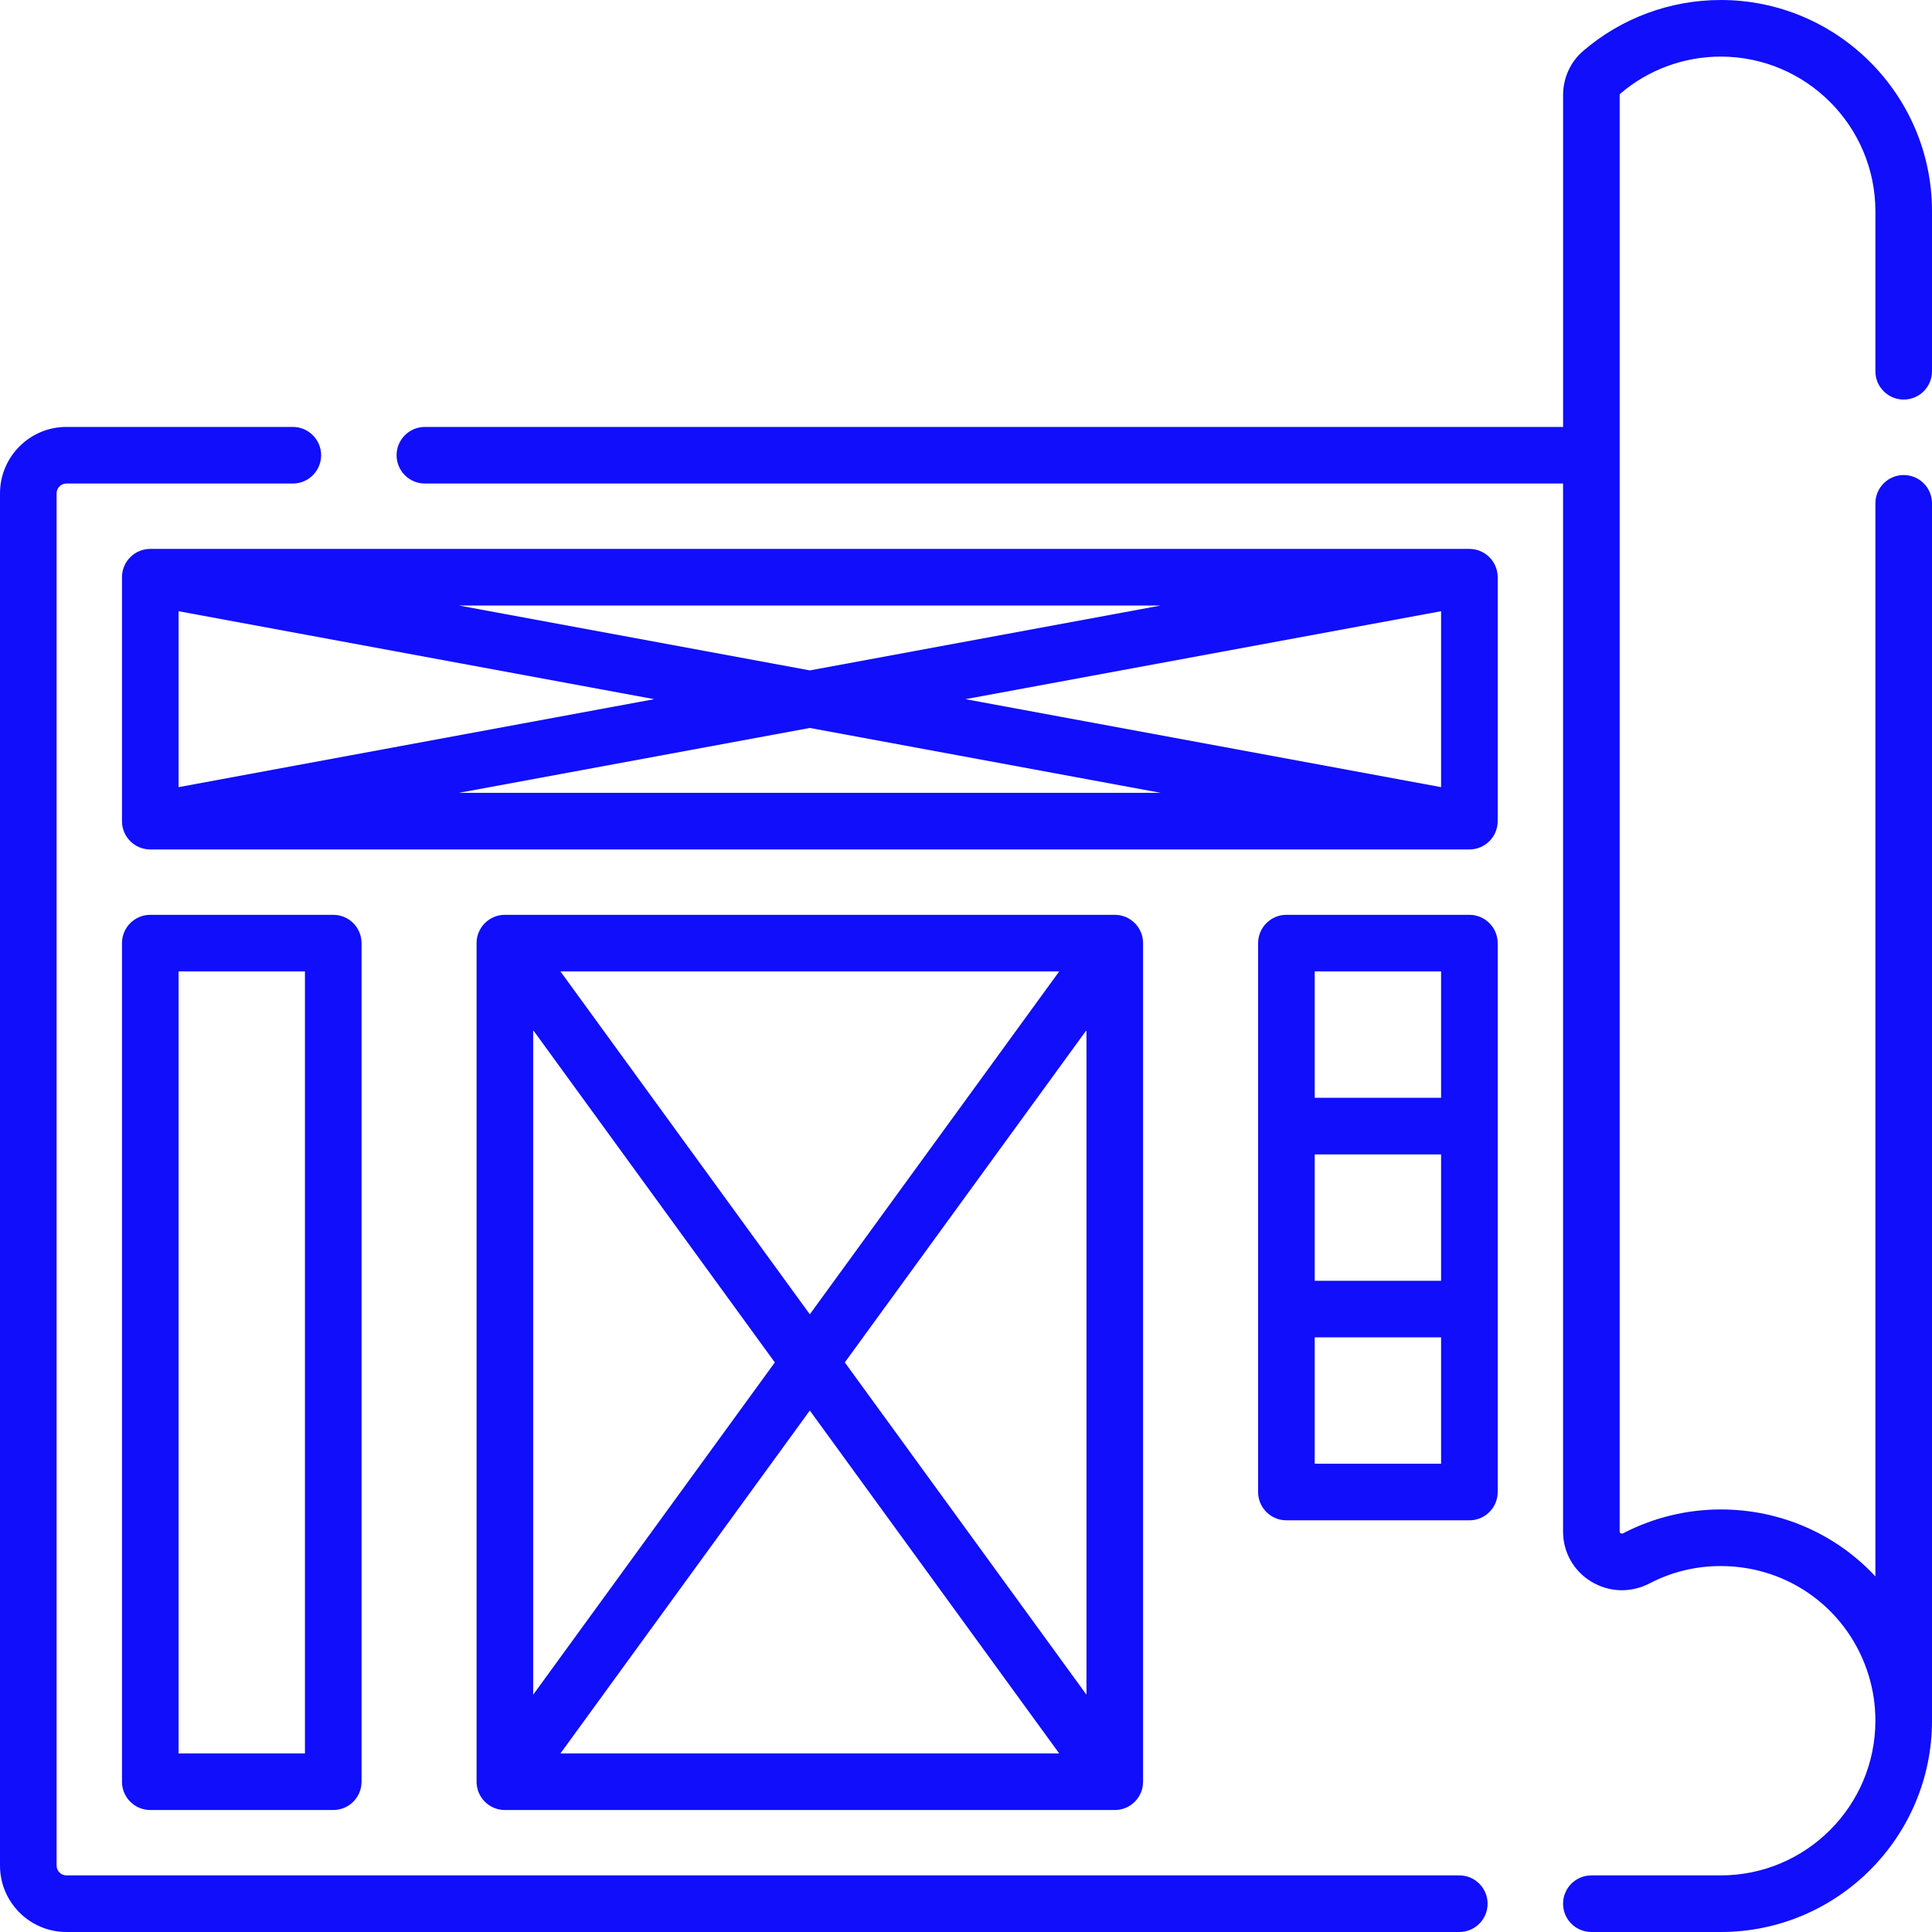
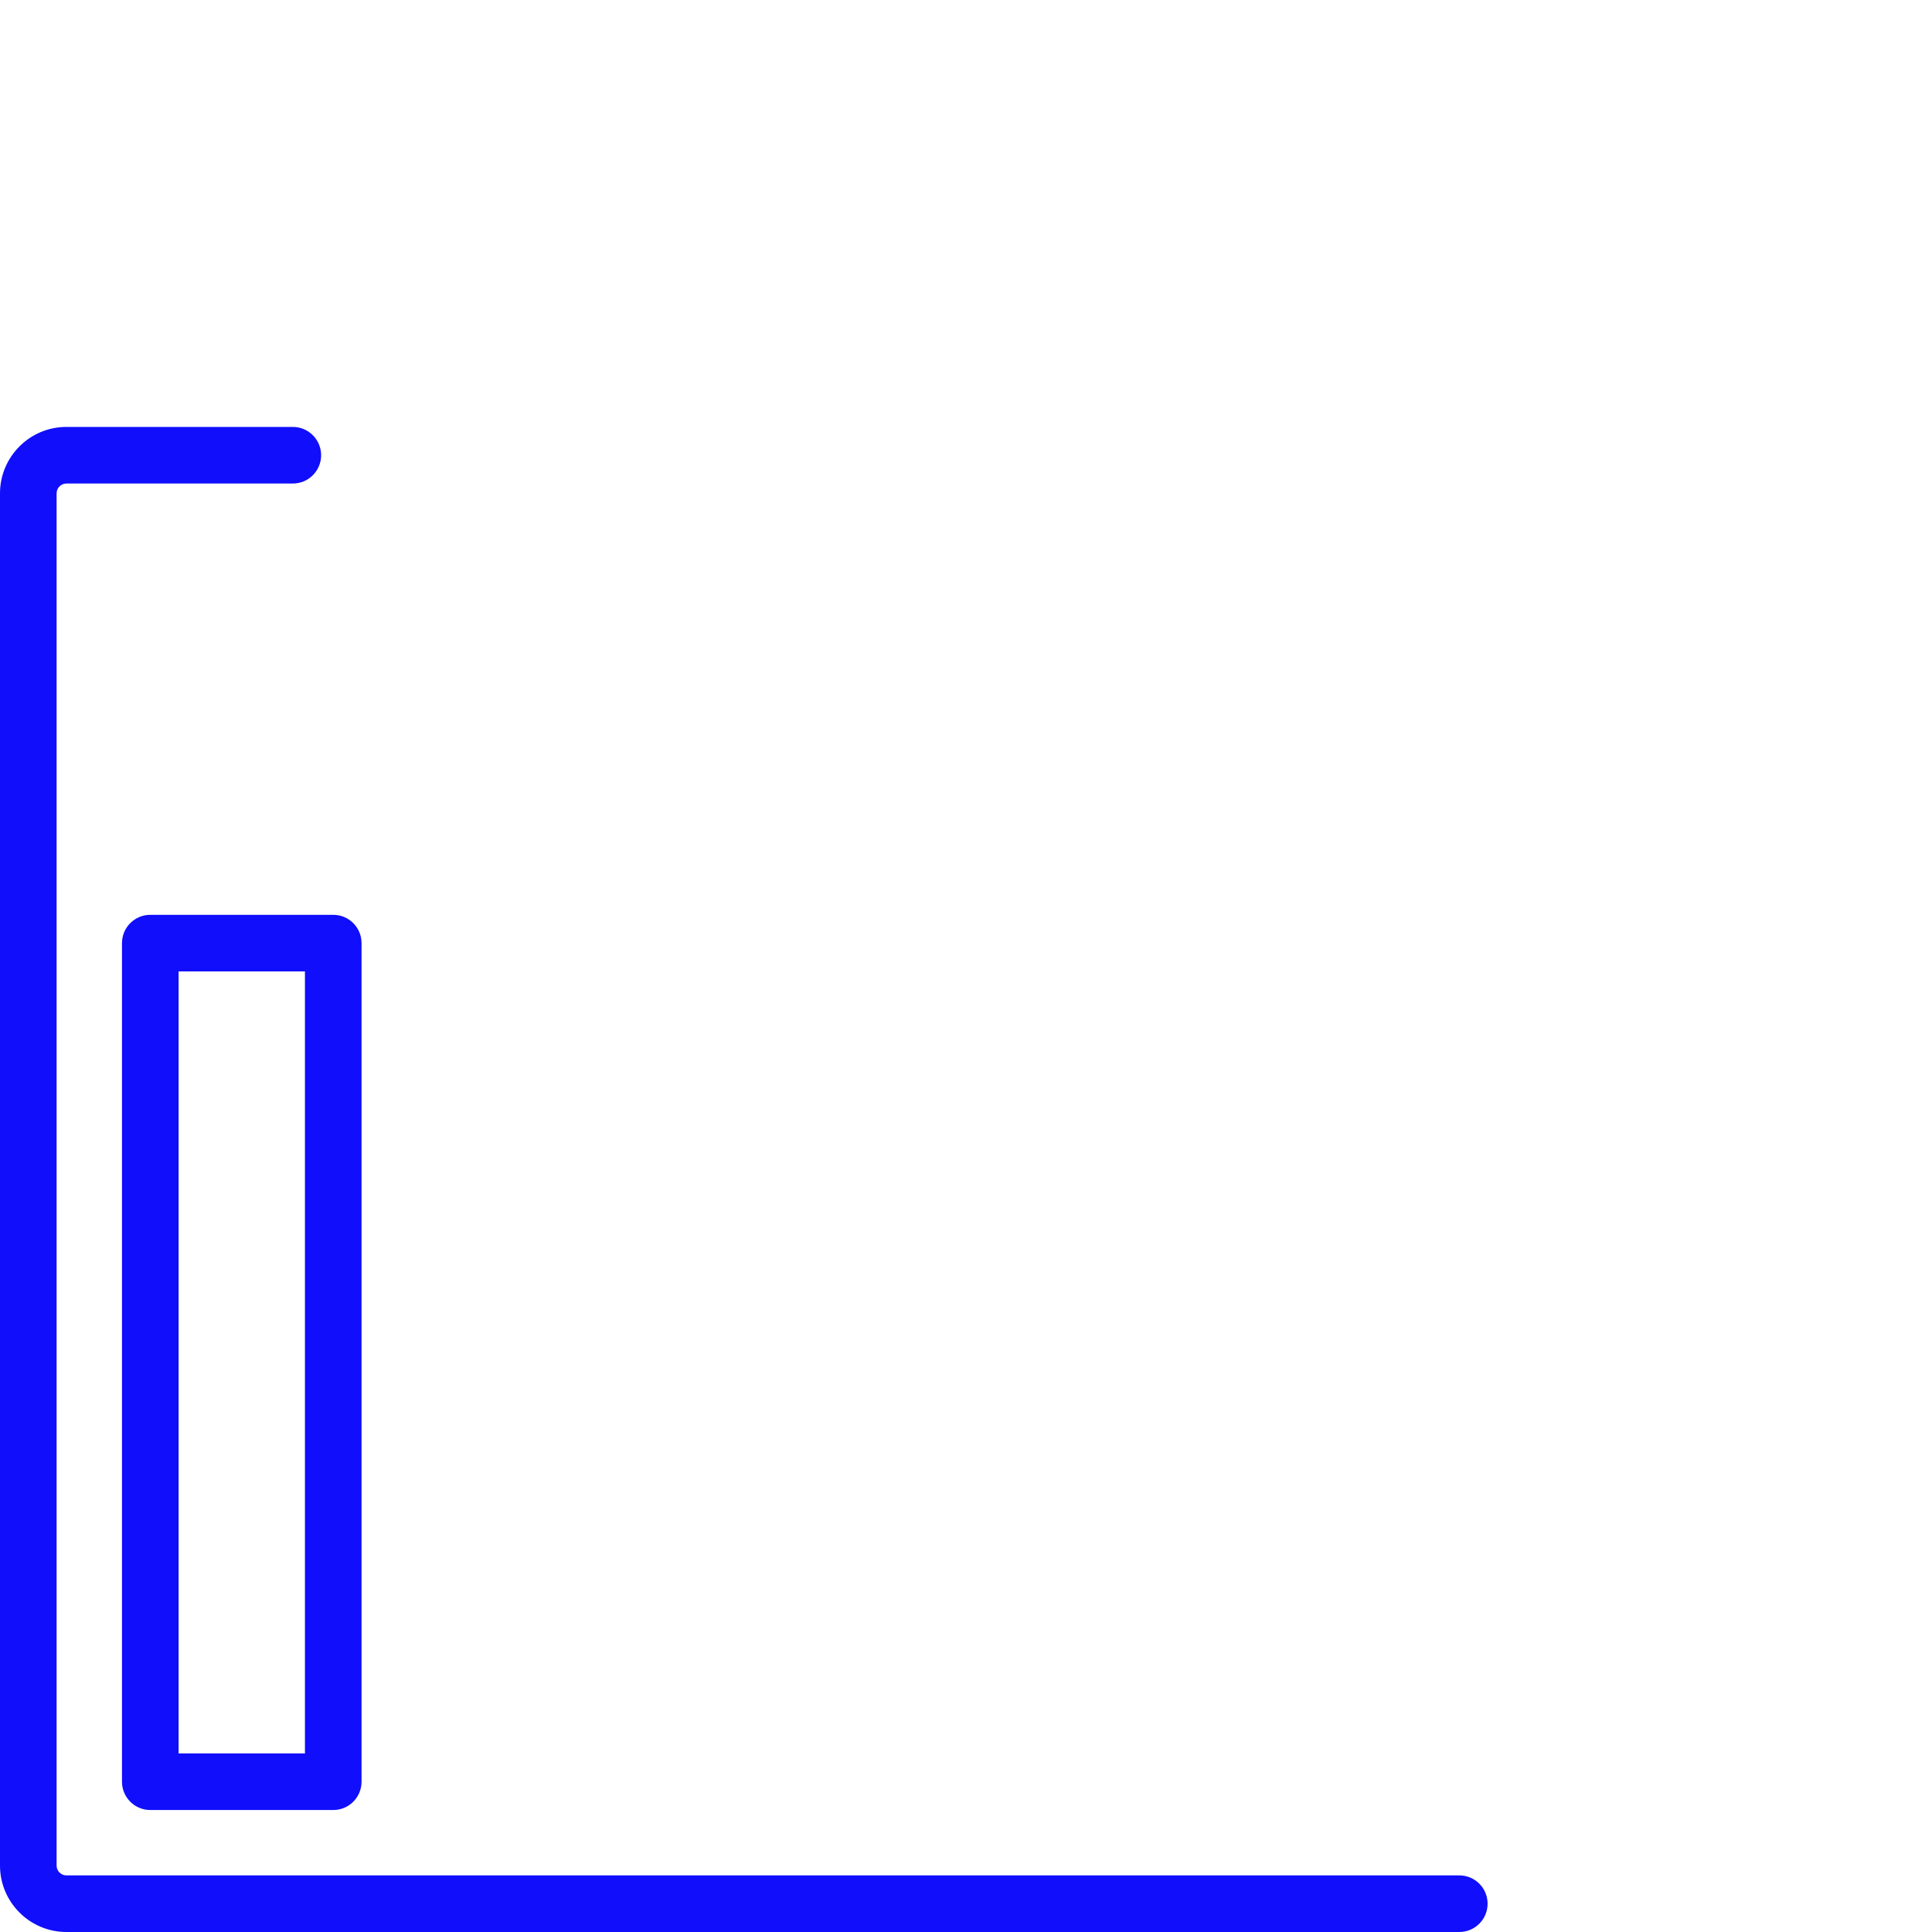
<svg xmlns="http://www.w3.org/2000/svg" width="80" height="80" viewBox="0 0 80 80" fill="none">
-   <path d="M78.828 16.545C79.475 16.545 80 16.021 80 15.373V8.748C80 3.925 76.076 0 71.252 0C69.159 0 67.135 0.75 65.555 2.11C65.026 2.563 64.724 3.231 64.724 3.942V17.678H17.594C16.947 17.678 16.422 18.203 16.422 18.85C16.422 19.497 16.947 20.022 17.594 20.022H64.723V63.417C64.723 64.272 65.158 65.046 65.887 65.489C66.626 65.938 67.528 65.968 68.302 65.566C69.218 65.089 70.21 64.847 71.251 64.847C74.09 64.847 76.553 66.67 77.38 69.383C77.563 69.985 77.656 70.613 77.656 71.251C77.656 74.783 74.783 77.656 71.252 77.656H65.895C65.248 77.656 64.723 78.181 64.723 78.828C64.723 79.475 65.248 80 65.895 80H71.251C76.075 80 80 76.075 80 71.251V20.842C80 20.195 79.475 19.67 78.828 19.67C78.181 19.67 77.656 20.195 77.656 20.842V65.275C76.044 63.541 73.754 62.503 71.251 62.503C69.85 62.503 68.455 62.843 67.221 63.486C67.206 63.494 67.158 63.519 67.104 63.487C67.07 63.466 67.067 63.444 67.067 63.417V3.942C67.067 3.91 67.078 3.892 67.082 3.888C68.239 2.892 69.719 2.344 71.252 2.344C74.783 2.344 77.656 5.217 77.656 8.748V15.373C77.656 16.021 78.181 16.545 78.828 16.545Z" fill="#100EFB" />
  <path d="M60.427 77.656H2.75C2.526 77.656 2.344 77.474 2.344 77.25V20.428C2.344 20.204 2.526 20.022 2.75 20.022H12.125C12.772 20.022 13.297 19.497 13.297 18.85C13.297 18.203 12.772 17.678 12.125 17.678H2.75C1.234 17.678 0 18.912 0 20.428V77.25C0 78.766 1.234 80 2.75 80H60.427C61.074 80 61.598 79.475 61.598 78.828C61.598 78.181 61.074 77.656 60.427 77.656Z" fill="#100EFB" />
-   <path d="M60.844 22.729H6.223C5.575 22.729 5.051 23.253 5.051 23.901V34.002C5.051 34.65 5.575 35.174 6.223 35.174H60.844C61.491 35.174 62.016 34.65 62.016 34.002V23.901C62.016 23.253 61.491 22.729 60.844 22.729ZM27.089 28.951L7.395 32.594V25.309L27.089 28.951ZM19.003 25.073H48.063L33.533 27.76L19.003 25.073ZM33.533 30.143L48.063 32.83H19.003L33.533 30.143ZM39.977 28.951L59.672 25.309V32.594L39.977 28.951Z" fill="#100EFB" />
-   <path d="M46.16 74.949C46.808 74.949 47.332 74.425 47.332 73.777V39.053C47.332 38.406 46.808 37.881 46.16 37.881H20.906C20.259 37.881 19.734 38.406 19.734 39.053V73.777C19.734 74.424 20.259 74.949 20.906 74.949H46.16V74.949ZM34.982 56.415L44.988 42.657V70.174L34.982 56.415ZM43.859 72.606H23.207L33.533 58.407L43.859 72.606ZM33.533 54.423L23.207 40.225H43.859L33.533 54.423ZM32.084 56.415L22.078 70.174V42.657L32.084 56.415Z" fill="#100EFB" />
  <path d="M6.223 74.949H13.799C14.446 74.949 14.971 74.425 14.971 73.777V39.053C14.971 38.406 14.446 37.881 13.799 37.881H6.223C5.575 37.881 5.051 38.406 5.051 39.053V73.777C5.051 74.424 5.575 74.949 6.223 74.949ZM7.395 40.225H12.627V72.605H7.395V40.225Z" fill="#100EFB" />
-   <path d="M60.844 37.881H53.268C52.62 37.881 52.096 38.406 52.096 39.053V61.782C52.096 62.429 52.62 62.953 53.268 62.953H60.844C61.491 62.953 62.016 62.429 62.016 61.782V39.053C62.016 38.406 61.491 37.881 60.844 37.881ZM54.44 47.801H59.672V53.034H54.44V47.801ZM54.44 40.225H59.672V45.457H54.44V40.225ZM59.672 60.61H54.44V55.377H59.672V60.61Z" fill="#100EFB" />
</svg>